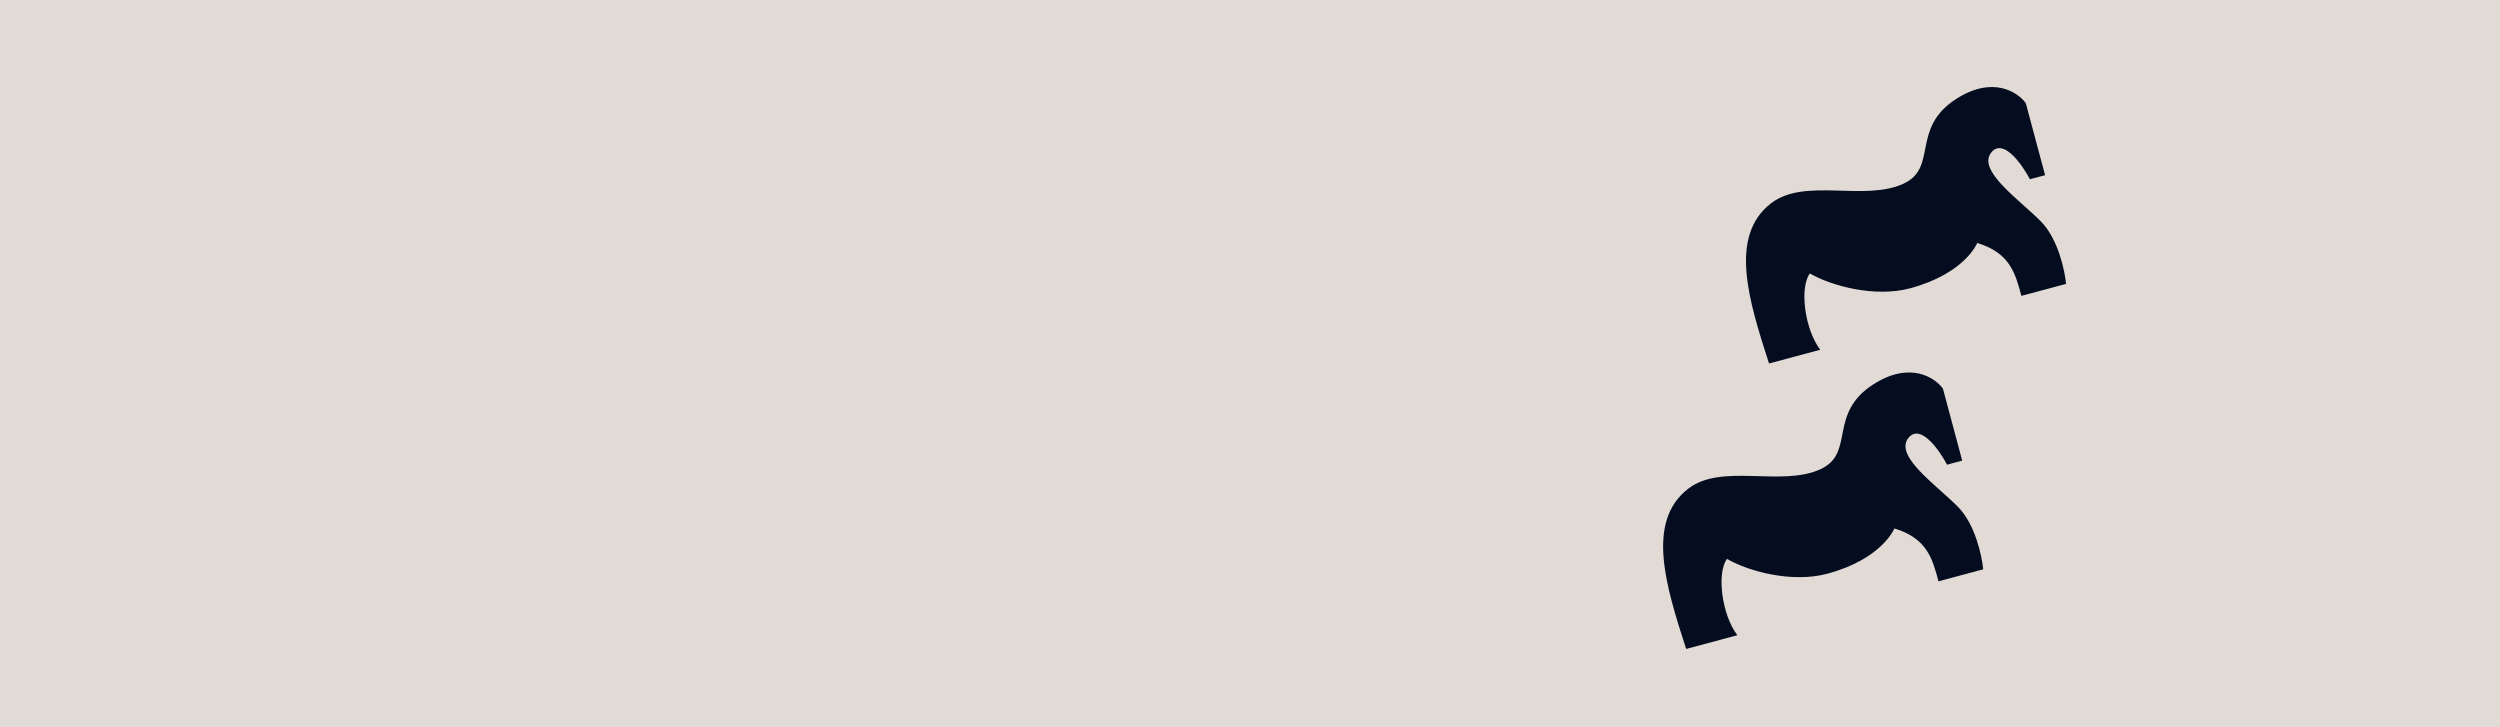
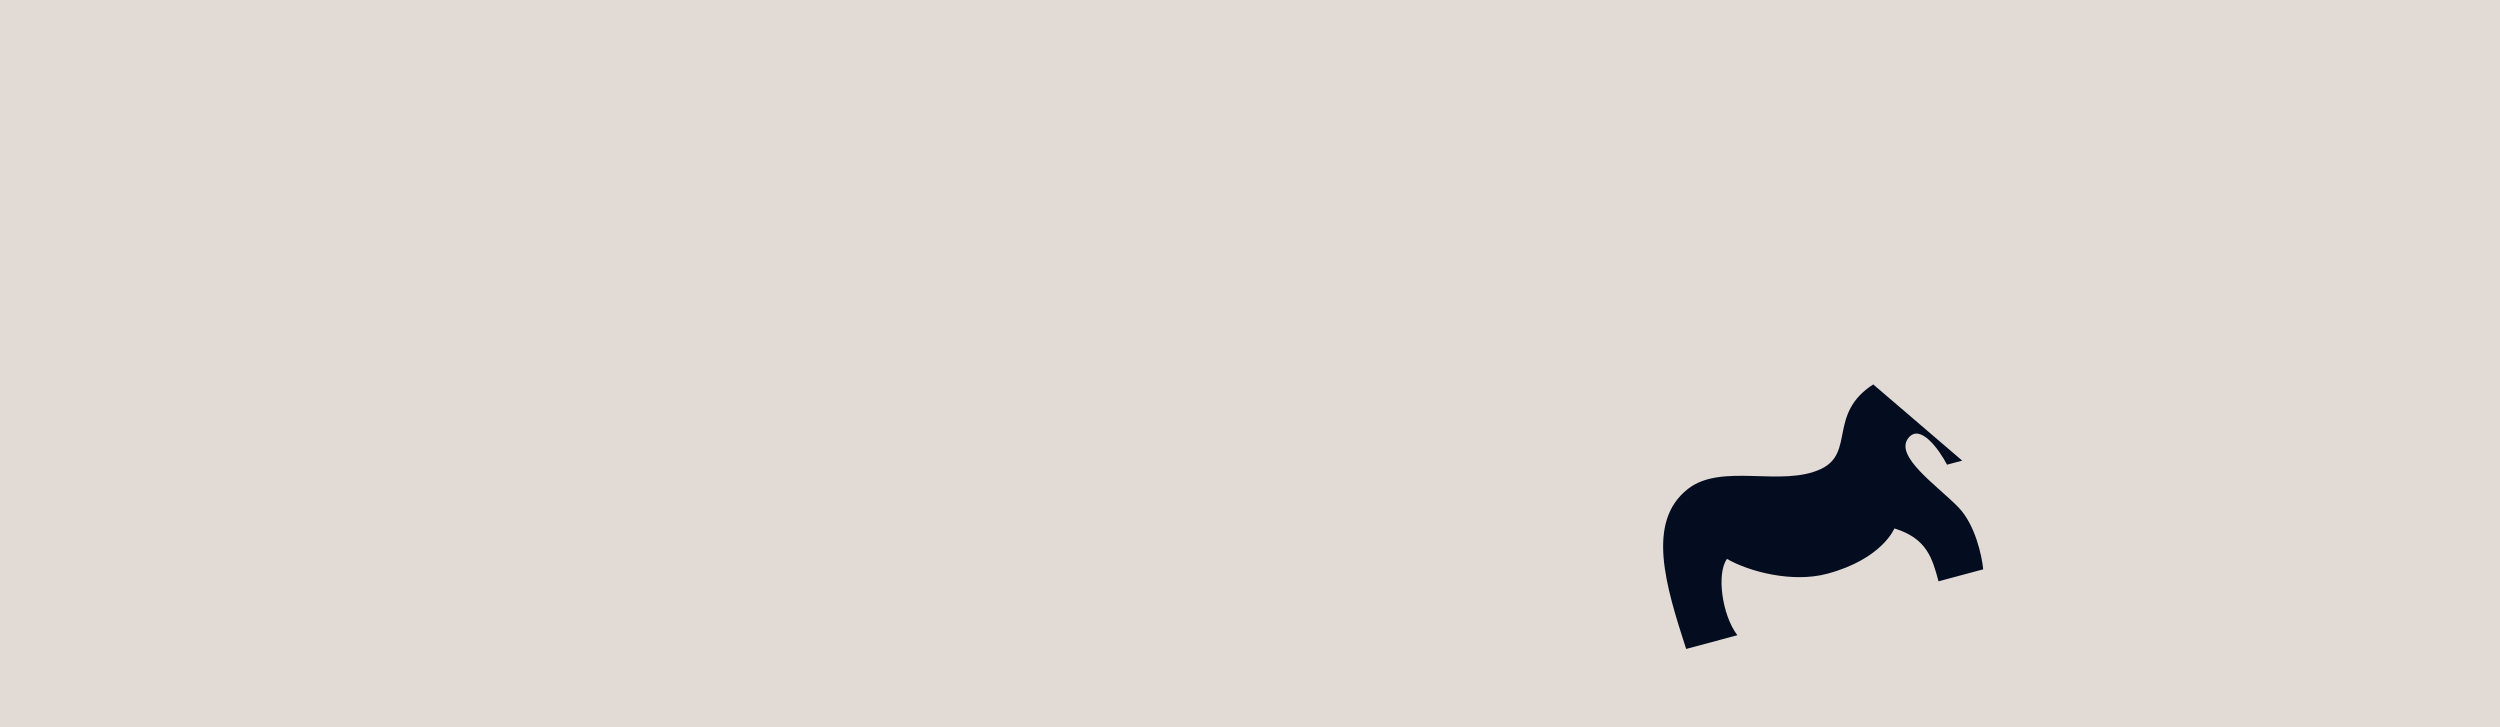
<svg xmlns="http://www.w3.org/2000/svg" width="3882" height="1129" viewBox="0 0 3882 1129" fill="none">
  <rect width="3882" height="1129" fill="#E2DBD5" />
-   <path d="M3175.62 272.008L3152.05 278.324C3139.78 254.981 3110.62 213.969 3092.17 236.668C3069.1 265.043 3137.37 311.105 3169.8 344.582C3195.74 371.363 3206.22 419.894 3208.22 440.812L3138.8 459.413C3129.31 423.998 3120.93 392.749 3070.3 377.289C3070.3 377.289 3051.41 424.775 2966.04 447.65C2911.9 462.156 2844.67 444.446 2810.34 424.617C2793.99 446.862 2802.4 511.591 2826.47 543.101L2746.94 564.412C2715.25 466.377 2684.23 366.849 2749.93 315.765C2802.2 275.13 2895.15 313.494 2955.96 285.121C3009.66 260.065 2966.67 199.28 3037.45 153.683C3094.08 117.205 3133.18 142.827 3145.66 160.198L3175.62 272.008Z" fill="#040D20" />
-   <path d="M3046.93 715.262L3023.36 721.578C3011.09 698.234 2981.94 657.223 2963.48 679.922C2940.41 708.297 3008.69 754.359 3041.11 787.836C3067.05 814.617 3077.53 863.148 3079.53 884.066L3010.11 902.667C3000.62 867.251 2992.25 836.003 2941.61 820.543C2941.61 820.543 2922.72 868.029 2837.35 890.904C2783.21 905.41 2715.98 887.7 2681.65 867.87C2665.3 890.116 2673.72 954.845 2697.78 986.355L2618.25 1007.67C2586.57 909.631 2555.54 810.103 2621.24 759.019C2673.51 718.384 2766.46 756.748 2827.27 728.375C2880.98 703.319 2837.98 642.534 2908.76 596.937C2965.39 560.459 3004.5 586.081 3016.97 603.451L3046.93 715.262Z" fill="#040D20" />
+   <path d="M3046.93 715.262L3023.36 721.578C3011.09 698.234 2981.94 657.223 2963.48 679.922C2940.41 708.297 3008.69 754.359 3041.11 787.836C3067.05 814.617 3077.53 863.148 3079.53 884.066L3010.11 902.667C3000.62 867.251 2992.25 836.003 2941.61 820.543C2941.61 820.543 2922.72 868.029 2837.35 890.904C2783.21 905.41 2715.98 887.7 2681.65 867.87C2665.3 890.116 2673.72 954.845 2697.78 986.355L2618.25 1007.67C2586.57 909.631 2555.54 810.103 2621.24 759.019C2673.51 718.384 2766.46 756.748 2827.27 728.375C2880.98 703.319 2837.98 642.534 2908.76 596.937L3046.93 715.262Z" fill="#040D20" />
</svg>